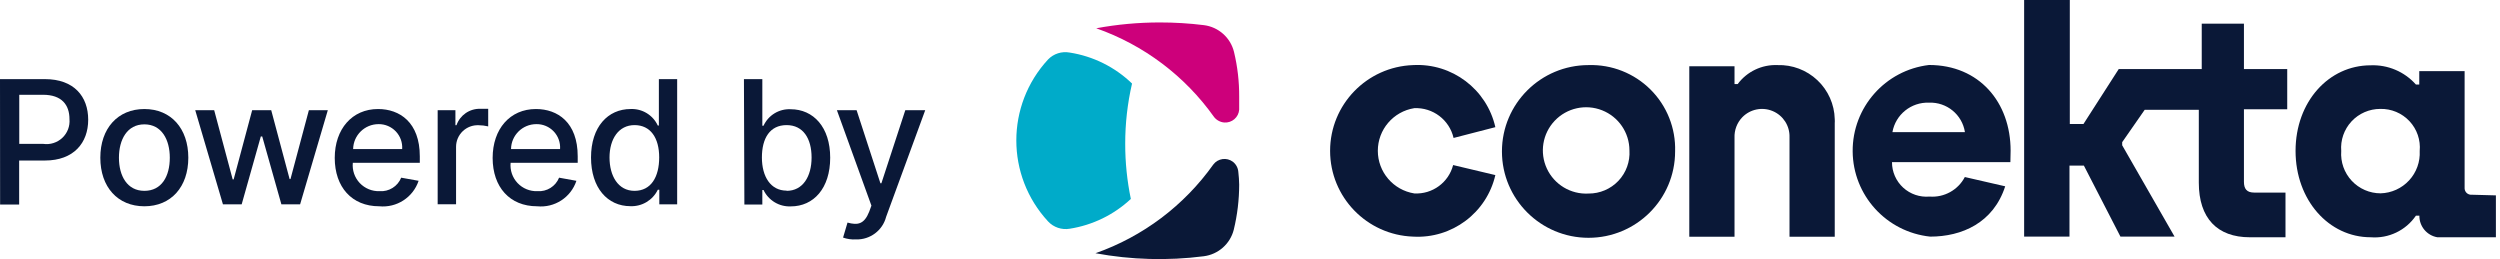
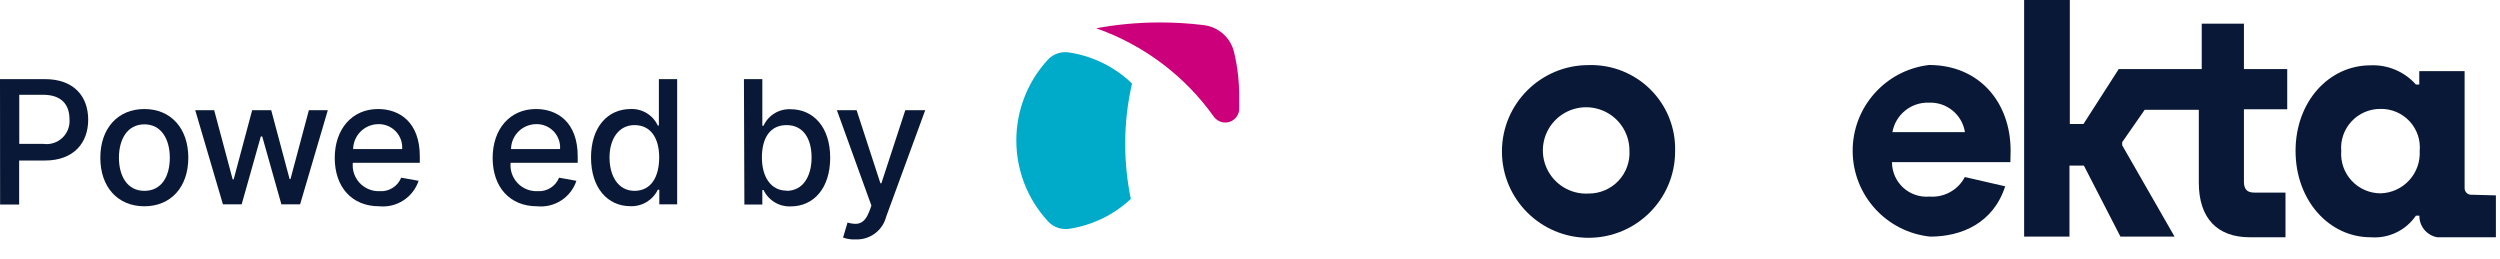
<svg xmlns="http://www.w3.org/2000/svg" width="193px" height="20px" viewBox="0 0 193 20" version="1.1">
  <title>Group 2 Copy 5</title>
  <desc>Created with Sketch.</desc>
  <g id="Customization" stroke="none" stroke-width="1" fill="none" fill-rule="evenodd">
    <g id="Powered-by" transform="translate(-1584, -311)">
      <g id="Group-2-Copy-5" transform="translate(1584, 311)">
        <path d="M5.69910641e-13,6.108 L3.467,6.108 C5.723,6.108 6.809,7.458 6.809,9.242 C6.809,11.025 5.698,12.392 3.467,12.392 L1.479,12.392 L1.479,15.792 L0.008,15.792 L5.69910641e-13,6.108 Z M3.342,11.108 C3.879,11.184 4.42,11.011 4.814,10.64 C5.207,10.269 5.41,9.738 5.364,9.2 C5.364,8.1 4.771,7.317 3.325,7.317 L1.487,7.317 L1.487,11.108 L3.342,11.108 Z" id="Shape" fill="#0A1837" fill-rule="nonzero" />
        <path d="M7.745,12.175 C7.745,9.917 9.09,8.417 11.146,8.417 C13.201,8.417 14.538,9.917 14.538,12.175 C14.538,14.433 13.201,15.925 11.146,15.925 C9.09,15.925 7.745,14.442 7.745,12.175 Z M13.109,12.175 C13.109,10.783 12.482,9.6 11.146,9.6 C9.809,9.6 9.182,10.783 9.182,12.175 C9.182,13.567 9.809,14.733 11.146,14.733 C12.482,14.733 13.109,13.608 13.109,12.175 Z" id="Shape" fill="#0A1837" fill-rule="nonzero" />
        <polygon id="Path" fill="#0A1837" fill-rule="nonzero" points="15.072 8.508 16.535 8.508 17.963 13.85 18.038 13.85 19.467 8.508 20.938 8.508 22.358 13.825 22.425 13.825 23.845 8.508 25.307 8.508 23.168 15.775 21.723 15.775 20.244 10.533 20.135 10.533 18.657 15.775 17.211 15.775" />
        <path d="M25.842,12.192 C25.842,9.958 27.187,8.417 29.184,8.417 C30.855,8.417 32.409,9.442 32.409,12.067 L32.409,12.567 L27.237,12.567 C27.182,13.14 27.376,13.709 27.771,14.129 C28.167,14.548 28.724,14.778 29.301,14.758 C30.026,14.81 30.701,14.389 30.972,13.717 L32.317,13.958 C31.887,15.241 30.625,16.057 29.276,15.925 C27.162,15.925 25.842,14.442 25.842,12.192 Z M31.047,11.508 C31.082,11.007 30.905,10.513 30.559,10.148 C30.213,9.782 29.73,9.577 29.226,9.583 C28.154,9.583 27.281,10.44 27.262,11.508 L31.047,11.508 Z" id="Shape" fill="#0A1837" fill-rule="nonzero" />
-         <path d="M33.788,8.508 L35.158,8.508 L35.158,9.667 L35.241,9.667 C35.512,8.886 36.26,8.373 37.088,8.4 C37.263,8.4 37.547,8.4 37.689,8.4 L37.689,9.758 C37.446,9.699 37.196,9.669 36.946,9.667 C36.491,9.649 36.049,9.816 35.721,10.131 C35.393,10.445 35.208,10.88 35.208,11.333 L35.208,15.767 L33.788,15.767 L33.788,8.508 Z" id="Path" fill="#0A1837" fill-rule="nonzero" />
        <path d="M38.032,12.192 C38.032,9.958 39.369,8.417 41.374,8.417 C43.045,8.417 44.599,9.442 44.599,12.067 L44.599,12.567 L39.419,12.567 C39.363,13.141 39.559,13.712 39.956,14.132 C40.353,14.552 40.912,14.78 41.491,14.758 C42.216,14.81 42.891,14.389 43.162,13.717 L44.499,13.958 C44.075,15.242 42.814,16.059 41.466,15.925 C39.352,15.925 38.032,14.442 38.032,12.192 Z M43.237,11.508 C43.272,11.005 43.094,10.511 42.746,10.145 C42.399,9.779 41.913,9.575 41.407,9.583 C40.337,9.583 39.466,10.441 39.452,11.508 L43.237,11.508 Z" id="Shape" fill="#0A1837" fill-rule="nonzero" />
        <path d="M45.627,12.158 C45.627,9.8 46.922,8.417 48.684,8.417 C49.578,8.378 50.406,8.882 50.782,9.692 L50.865,9.692 L50.865,6.108 L52.277,6.108 L52.277,15.775 L50.899,15.775 L50.899,14.65 L50.782,14.65 C50.393,15.454 49.562,15.952 48.668,15.917 C46.905,15.917 45.627,14.508 45.627,12.158 Z M50.89,12.158 C50.89,10.642 50.222,9.658 48.985,9.658 C47.749,9.658 47.055,10.742 47.055,12.158 C47.055,13.575 47.715,14.733 48.985,14.733 C50.255,14.733 50.89,13.675 50.89,12.142 L50.89,12.158 Z" id="Shape" fill="#0A1837" fill-rule="nonzero" />
-         <path d="M57.432,6.108 L58.852,6.108 L58.852,9.708 L58.944,9.708 C59.313,8.897 60.141,8.391 61.033,8.433 C62.796,8.433 64.091,9.817 64.091,12.175 C64.091,14.533 62.813,15.933 61.05,15.933 C60.156,15.972 59.327,15.473 58.944,14.667 L58.852,14.667 L58.852,15.792 L57.466,15.792 L57.432,6.108 Z M60.724,14.733 C61.986,14.733 62.654,13.617 62.654,12.158 C62.654,10.7 62.011,9.658 60.724,9.658 C59.437,9.658 58.819,10.667 58.819,12.158 C58.819,13.65 59.504,14.717 60.724,14.717 L60.724,14.733 Z" id="Shape" fill="#0A1837" fill-rule="nonzero" />
+         <path d="M57.432,6.108 L58.852,6.108 L58.852,9.708 L58.944,9.708 C59.313,8.897 60.141,8.391 61.033,8.433 C62.796,8.433 64.091,9.817 64.091,12.175 C64.091,14.533 62.813,15.933 61.05,15.933 C60.156,15.972 59.327,15.473 58.944,14.667 L58.852,14.667 L58.852,15.792 L57.466,15.792 L57.432,6.108 Z M60.724,14.733 C61.986,14.733 62.654,13.617 62.654,12.158 C62.654,10.7 62.011,9.658 60.724,9.658 C59.437,9.658 58.819,10.667 58.819,12.158 C58.819,13.65 59.504,14.717 60.724,14.717 Z" id="Shape" fill="#0A1837" fill-rule="nonzero" />
        <path d="M65.085,18.342 L65.428,17.183 C66.205,17.4 66.715,17.317 67.099,16.35 L67.274,15.875 L64.609,8.508 L66.13,8.508 L67.968,14.15 L68.043,14.15 L69.889,8.508 L71.427,8.508 L68.411,16.733 C68.141,17.79 67.172,18.517 66.08,18.483 C65.742,18.502 65.404,18.454 65.085,18.342 Z" id="Path" fill="#0A1837" fill-rule="nonzero" />
        <path d="M86.867,11.108 C86.865,12.536 87.011,13.96 87.301,15.358 C85.994,16.58 84.35,17.381 82.581,17.658 C81.963,17.763 81.335,17.55 80.91,17.092 C77.644,13.562 77.644,8.122 80.91,4.592 C81.341,4.144 81.969,3.944 82.581,4.058 C84.394,4.341 86.075,5.176 87.393,6.45 C87.041,7.978 86.864,9.541 86.867,11.108 L86.867,11.108 Z" id="Path" fill="#00ABC9" fill-rule="nonzero" />
-         <path d="M95.665,14.258 C95.663,15.429 95.523,16.595 95.247,17.733 C94.97,18.829 94.048,19.643 92.924,19.783 C90.144,20.139 87.325,20.06 84.569,19.55 C88.239,18.26 91.418,15.866 93.668,12.7 C94.024,12.228 94.696,12.131 95.172,12.483 C95.419,12.672 95.574,12.957 95.598,13.267 C95.637,13.596 95.659,13.927 95.665,14.258 Z" id="Path" fill="#0A1837" fill-rule="nonzero" />
        <path d="M95.665,7.483 C95.665,7.817 95.665,8.142 95.665,8.467 C95.62,9.058 95.104,9.501 94.512,9.458 C94.202,9.431 93.918,9.277 93.726,9.033 C91.478,5.865 88.299,3.471 84.628,2.183 C86.245,1.883 87.887,1.733 89.532,1.733 C90.674,1.732 91.816,1.801 92.949,1.942 C94.072,2.087 94.991,2.904 95.263,4 C95.538,5.141 95.673,6.31 95.665,7.483 L95.665,7.483 Z" id="Path" fill="#CD007B" fill-rule="nonzero" />
        <path d="M146.095,10.2 C146.336,8.845 147.541,7.875 148.919,7.925 C150.289,7.871 151.482,8.849 151.693,10.2 L146.095,10.2 Z M155.219,11.633 C155.219,7.892 152.796,5.017 148.919,5.017 C145.54,5.418 143.002,8.288 143.026,11.683 C143.049,15.077 145.626,17.912 149.011,18.267 C151.451,18.267 153.89,17.208 154.801,14.383 L151.685,13.667 C151.162,14.669 150.09,15.262 148.961,15.175 C148.214,15.241 147.475,14.99 146.923,14.484 C146.372,13.978 146.059,13.264 146.062,12.517 L155.202,12.517 L155.219,11.633 Z" id="Shape" fill="#0A1837" />
        <path d="M159.789,0 L159.789,9.575 L160.842,9.575 L163.565,5.333 L169.974,5.333 L169.974,1.825 L173.232,1.825 L173.232,5.333 L176.574,5.333 L176.574,8.433 L173.232,8.433 L173.232,14.033 C173.232,14.583 173.449,14.867 174.026,14.867 L176.44,14.867 L176.44,18.317 L173.683,18.317 C171.177,18.317 169.748,16.85 169.748,14.1 L169.748,8.475 L165.571,8.475 L163.833,10.975 L163.833,11.217 L167.877,18.267 L163.699,18.267 L160.875,12.783 L159.764,12.783 L159.764,18.267 L156.263,18.267 L156.263,0 L159.789,0 Z" id="Path" fill="#0A1837" />
        <path d="M183.784,14.925 C182.936,14.925 182.127,14.573 181.55,13.953 C180.973,13.333 180.681,12.502 180.743,11.658 C180.675,10.819 180.963,9.991 181.536,9.373 C182.109,8.756 182.916,8.406 183.759,8.408 C184.611,8.388 185.43,8.732 186.011,9.353 C186.592,9.974 186.88,10.813 186.801,11.658 C186.846,12.493 186.551,13.311 185.983,13.926 C185.415,14.541 184.622,14.902 183.784,14.925 Z M190.819,15.033 C190.683,15.045 190.547,15.001 190.443,14.912 C190.34,14.822 190.276,14.695 190.268,14.558 L190.268,5.492 L186.767,5.492 L186.767,6.525 L186.508,6.525 C185.624,5.53 184.339,4.986 183.007,5.042 C179.791,5.042 177.217,7.842 177.217,11.65 C177.217,15.458 179.791,18.317 183.016,18.317 C184.396,18.427 185.729,17.791 186.508,16.65 L186.776,16.65 C186.764,17.47 187.352,18.177 188.162,18.317 L192.683,18.317 L192.683,15.083 L190.819,15.033 Z" id="Shape" fill="#0A1837" />
-         <path d="M109.183,8.35 C107.561,8.608 106.368,10.004 106.368,11.642 C106.368,13.28 107.561,14.675 109.183,14.933 C110.579,15.009 111.834,14.092 112.182,12.742 L115.441,13.517 C114.769,16.433 112.086,18.44 109.091,18.267 C105.516,18.14 102.684,15.213 102.684,11.646 C102.684,8.078 105.516,5.152 109.091,5.025 C112.096,4.862 114.78,6.888 115.441,9.817 L112.216,10.65 C111.894,9.253 110.618,8.286 109.183,8.35 L109.183,8.35 Z" id="Path" fill="#0A1837" />
        <path d="M122.634,14.942 C121.268,15.017 119.995,14.254 119.419,13.016 C118.843,11.778 119.082,10.316 120.022,9.324 C120.961,8.332 122.412,8.012 123.683,8.515 C124.955,9.018 125.79,10.244 125.793,11.608 C125.848,12.476 125.54,13.328 124.941,13.961 C124.342,14.593 123.506,14.948 122.634,14.942 L122.634,14.942 Z M122.634,5.025 C118.943,5.025 115.95,8.01 115.95,11.692 C115.95,15.374 118.943,18.358 122.634,18.358 C126.326,18.358 129.318,15.374 129.318,11.692 C129.375,9.907 128.688,8.178 127.423,6.916 C126.157,5.653 124.424,4.969 122.634,5.025 Z" id="Shape" fill="#0A1837" />
-         <path d="M137.222,5.025 C138.363,4.989 139.472,5.409 140.301,6.191 C141.131,6.973 141.614,8.053 141.642,9.192 C141.65,9.297 141.65,9.403 141.642,9.508 L141.642,18.275 L138.15,18.275 L138.15,10.592 C138.177,9.718 137.664,8.918 136.857,8.577 C136.051,8.236 135.117,8.424 134.507,9.05 C134.098,9.474 133.881,10.046 133.905,10.633 L133.905,18.275 L130.413,18.275 L130.413,5.117 L133.905,5.117 L133.905,6.492 L134.148,6.492 C134.865,5.524 136.017,4.975 137.222,5.025 L137.222,5.025 Z" id="Path" fill="#0A1837" />
      </g>
    </g>
  </g>
</svg>